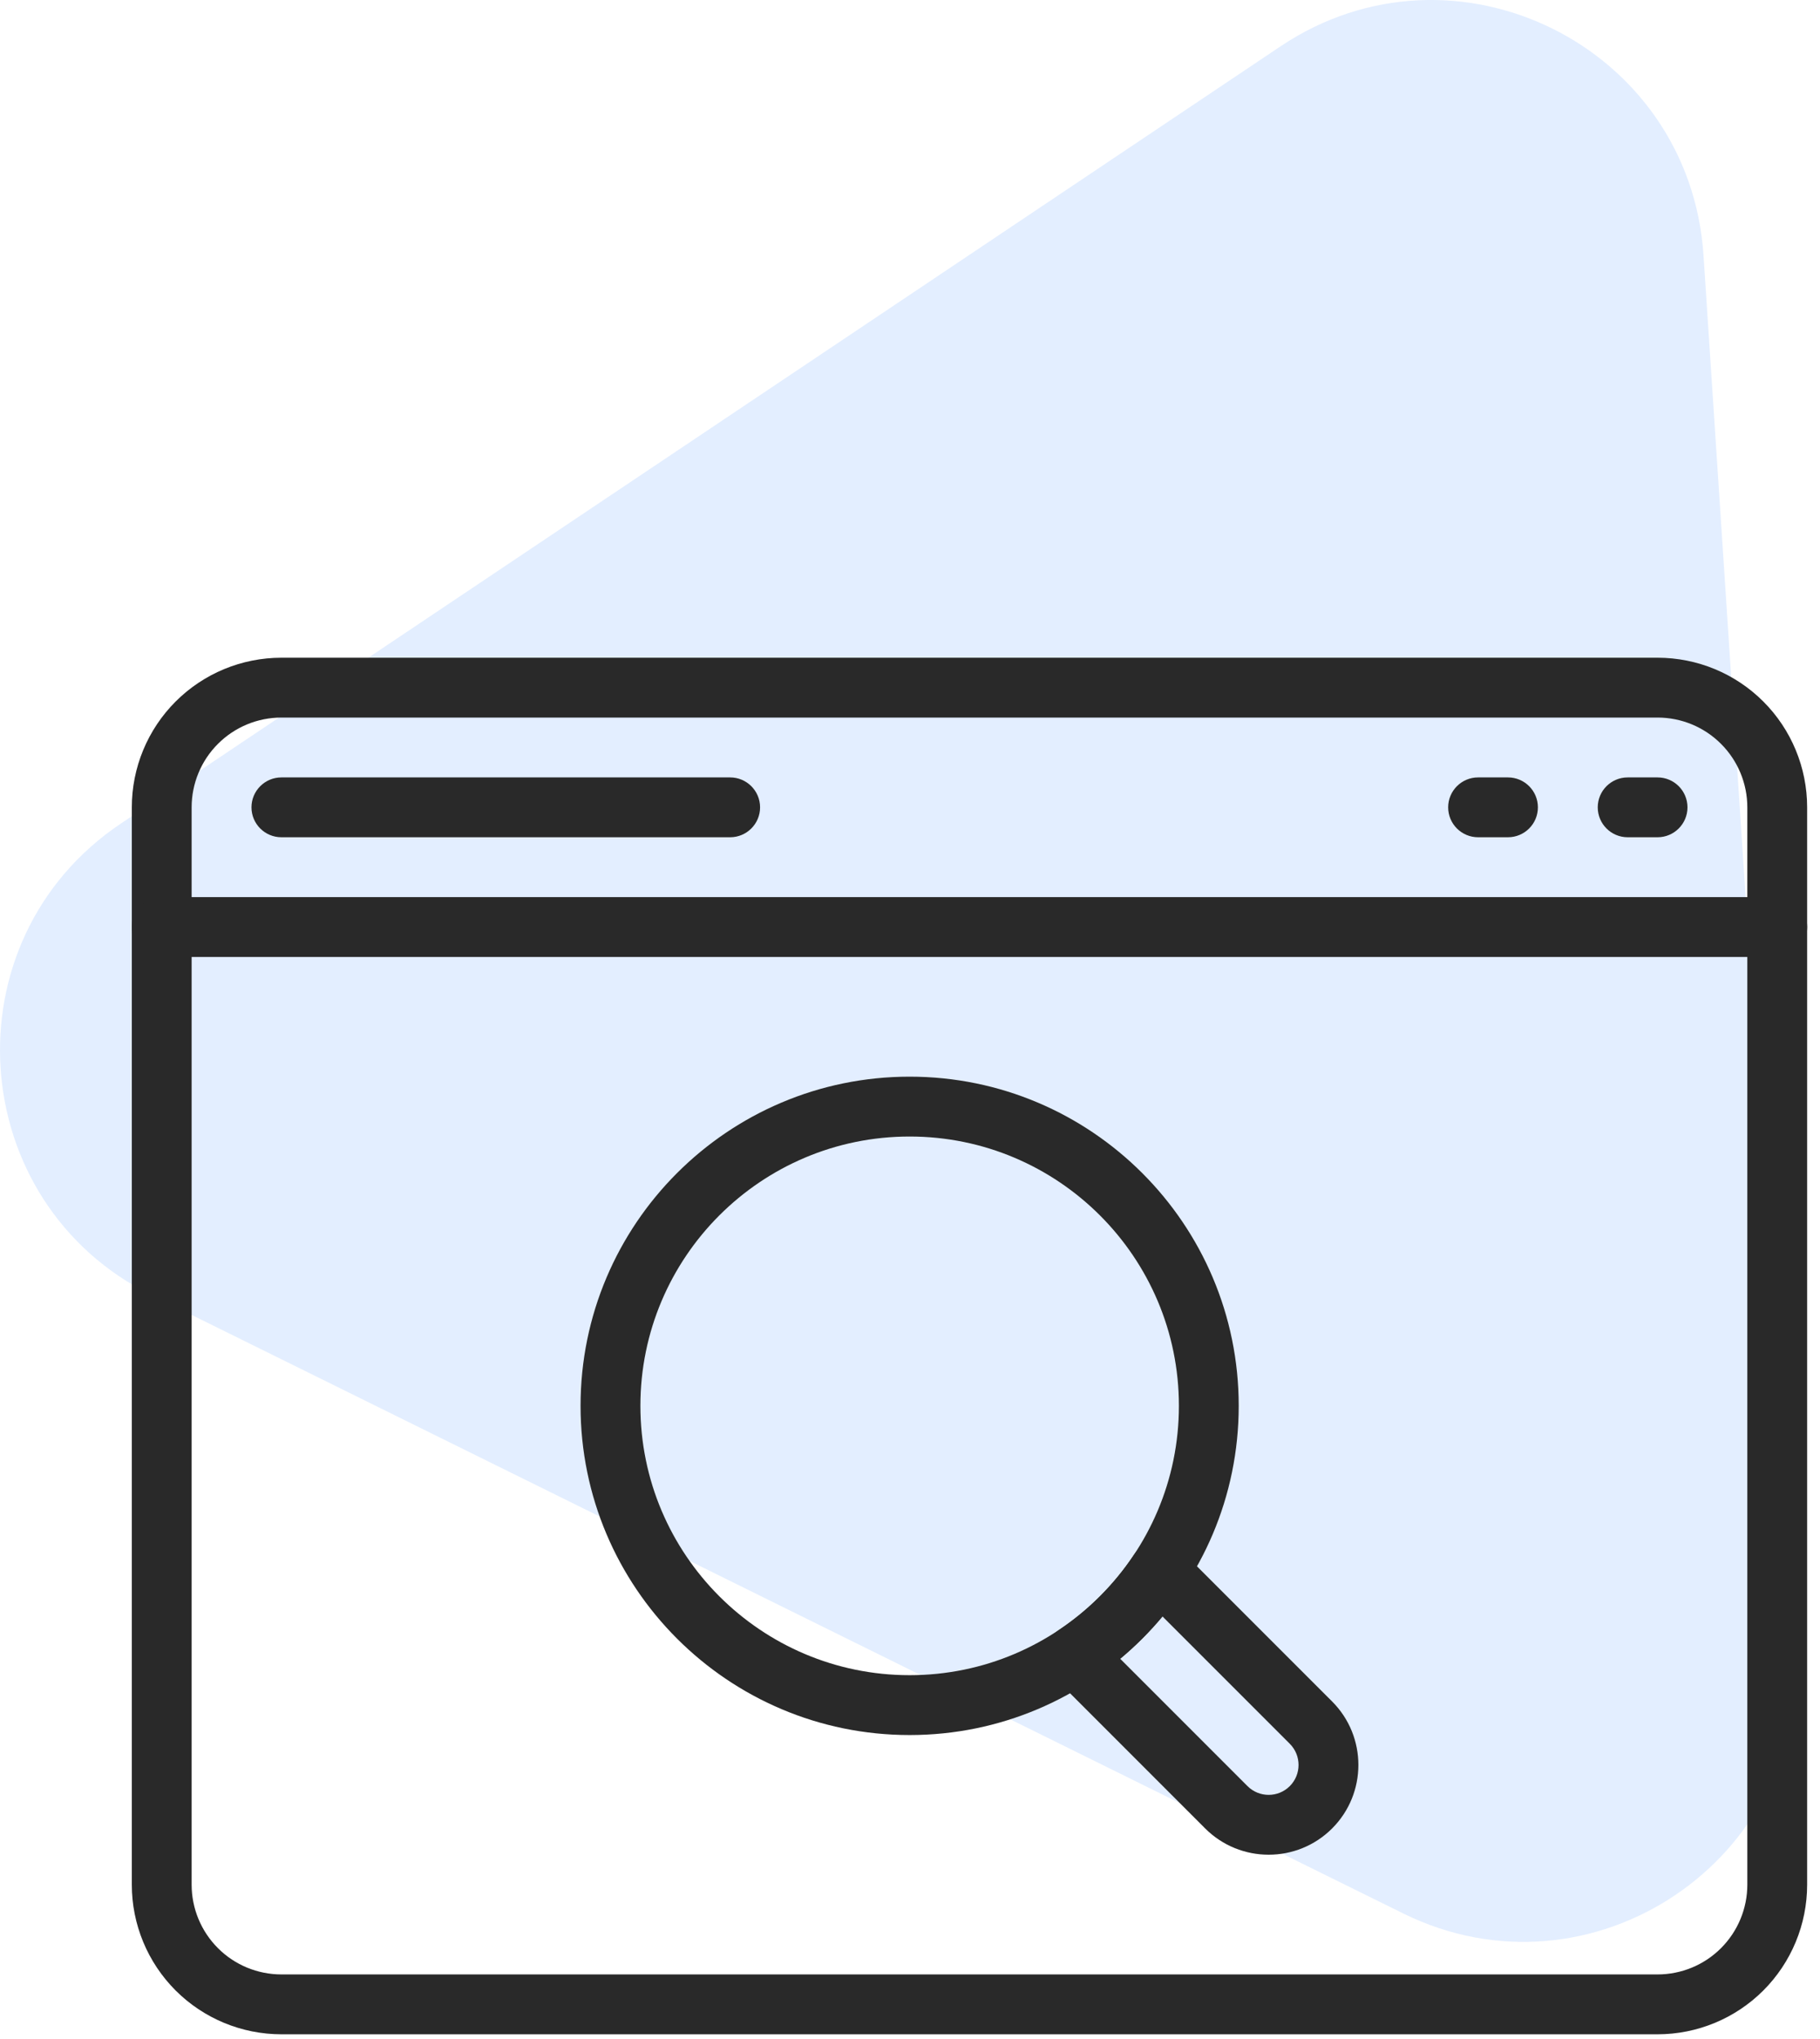
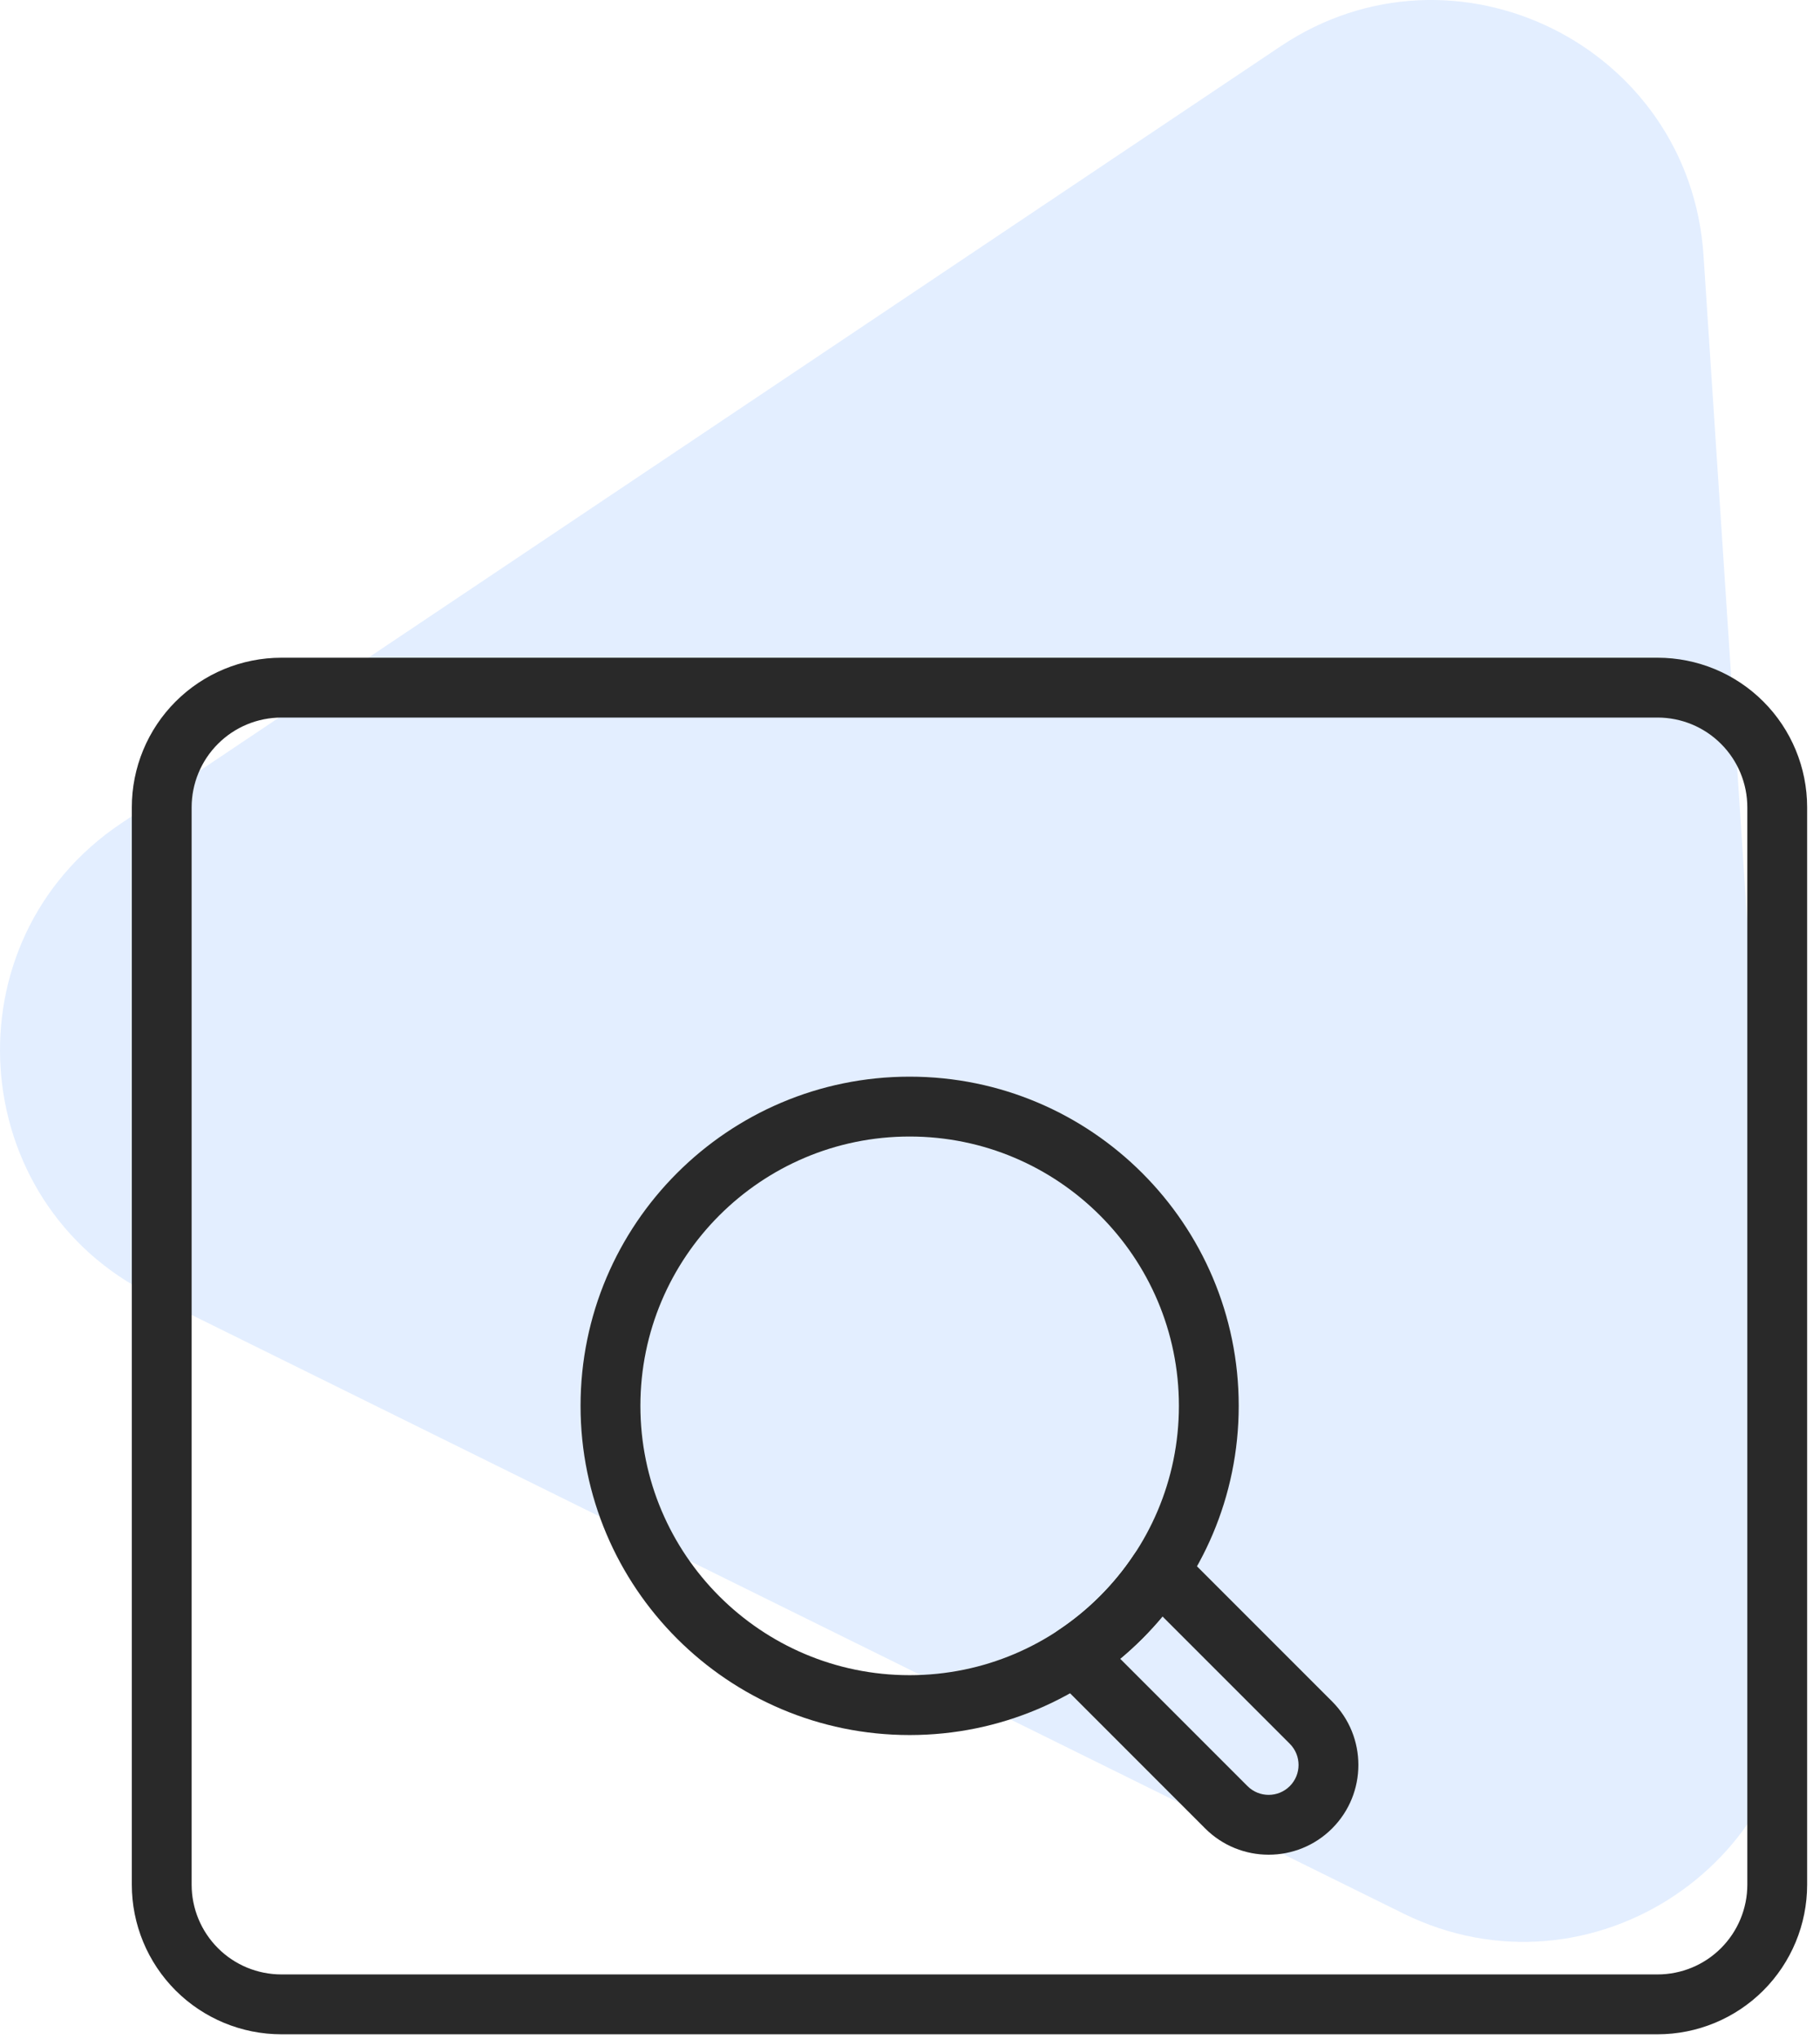
<svg xmlns="http://www.w3.org/2000/svg" width="75" height="84" viewBox="0 0 75 84" fill="none">
  <g clip-path="url(#clip0_3_98)">
    <g clip-path="url(#clip1_3_98)">
      <g clip-path="url(#clip2_3_98)">
        <path d="M52.765 1.912C59.946 -2.9 69.632 1.884 70.2 10.523L73.974 67.998C74.542 76.636 65.565 82.651 57.816 78.824L6.262 53.363C-1.487 49.536 -2.196 38.737 4.985 33.925L52.765 1.912Z" fill="#74AEFF" fill-opacity="0.2" />
      </g>
    </g>
  </g>
  <g clip-path="url(#clip3_3_98)">
    <g clip-path="url(#clip4_3_98)">
      <g clip-path="url(#clip5_3_98)">
        <path fill-rule="evenodd" clip-rule="evenodd" d="M74.47 33.26C74.47 31.625 73.821 30.057 72.665 28.901C71.509 27.745 69.941 27.096 68.306 27.096C55.978 27.096 23.924 27.096 11.596 27.096C9.961 27.096 8.393 27.745 7.237 28.901C6.081 30.057 5.432 31.625 5.432 33.26V77.642C5.432 79.277 6.081 80.844 7.237 82.001C8.393 83.156 9.961 83.806 11.596 83.806H68.306C69.941 83.806 71.509 83.156 72.665 82.001C73.821 80.844 74.47 79.277 74.47 77.642V33.26ZM72.005 33.26V77.642C72.005 78.623 71.615 79.563 70.921 80.257C70.228 80.951 69.287 81.34 68.306 81.34C55.978 81.34 23.924 81.34 11.596 81.34C10.615 81.34 9.674 80.951 8.981 80.257C8.287 79.563 7.897 78.623 7.897 77.642C7.897 67.326 7.897 43.575 7.897 33.26C7.897 32.279 8.287 31.338 8.981 30.645C9.674 29.951 10.615 29.561 11.596 29.561H68.306C69.287 29.561 70.228 29.951 70.921 30.645C71.615 31.338 72.005 32.279 72.005 33.26Z" fill="#292929" />
-         <path fill-rule="evenodd" clip-rule="evenodd" d="M6.665 39.424H73.238C73.918 39.424 74.47 38.871 74.47 38.191C74.47 37.511 73.918 36.958 73.238 36.958H6.665C5.984 36.958 5.432 37.511 5.432 38.191C5.432 38.871 5.984 39.424 6.665 39.424Z" fill="#292929" />
-         <path fill-rule="evenodd" clip-rule="evenodd" d="M68.307 32.027H67.074C66.393 32.027 65.841 32.579 65.841 33.26C65.841 33.94 66.393 34.492 67.074 34.492H68.307C68.987 34.492 69.539 33.94 69.539 33.26C69.539 32.579 68.987 32.027 68.307 32.027Z" fill="#292929" />
-         <path fill-rule="evenodd" clip-rule="evenodd" d="M62.142 32.027H60.91C60.229 32.027 59.677 32.579 59.677 33.26C59.677 33.94 60.229 34.492 60.91 34.492H62.142C62.823 34.492 63.375 33.94 63.375 33.26C63.375 32.579 62.823 32.027 62.142 32.027Z" fill="#292929" />
-         <path fill-rule="evenodd" clip-rule="evenodd" d="M30.089 32.027H11.596C10.916 32.027 10.363 32.579 10.363 33.26C10.363 33.94 10.916 34.492 11.596 34.492H30.089C30.769 34.492 31.322 33.94 31.322 33.26C31.322 32.579 30.769 32.027 30.089 32.027Z" fill="#292929" />
        <path fill-rule="evenodd" clip-rule="evenodd" d="M37.485 44.355C30 44.355 23.924 50.432 23.924 57.916C23.924 65.401 30 71.478 37.485 71.478C44.97 71.478 51.046 65.401 51.046 57.916C51.046 50.432 44.97 44.355 37.485 44.355ZM37.485 46.821C43.609 46.821 48.581 51.792 48.581 57.916C48.581 64.04 43.609 69.012 37.485 69.012C31.361 69.012 26.39 64.04 26.39 57.916C26.39 51.792 31.361 46.821 37.485 46.821Z" fill="#292929" />
        <path fill-rule="evenodd" clip-rule="evenodd" d="M48.641 63.842C48.38 63.58 48.015 63.45 47.646 63.487C47.278 63.524 46.946 63.724 46.742 64.033C45.917 65.278 44.847 66.347 43.602 67.173C43.293 67.377 43.093 67.709 43.056 68.077C43.019 68.445 43.149 68.811 43.411 69.072L49.664 75.326C51.108 76.769 53.451 76.769 54.895 75.326C56.338 73.882 56.338 71.538 54.895 70.095L48.641 63.842ZM47.905 66.593L53.151 71.838C53.632 72.32 53.632 73.101 53.151 73.582C52.67 74.063 51.889 74.063 51.408 73.582L46.162 68.336C46.794 67.809 47.378 67.225 47.905 66.593Z" fill="#292929" />
      </g>
    </g>
  </g>
  <defs>
    <clipPath id="clip0_3_98">
      <rect width="74" height="80" fill="white" />
    </clipPath>
    <clipPath id="clip1_3_98">
      <rect width="74" height="80" fill="white" />
    </clipPath>
    <clipPath id="clip2_3_98">
      <rect width="74" height="80" fill="white" />
    </clipPath>
    <clipPath id="clip3_3_98">
      <rect width="70" height="57" fill="white" transform="translate(4.5 27)" />
    </clipPath>
    <clipPath id="clip4_3_98">
      <rect width="70" height="57" fill="white" transform="translate(4.5 27)" />
    </clipPath>
    <clipPath id="clip5_3_98">
      <rect width="70" height="57" fill="white" transform="translate(4.5 27)" />
    </clipPath>
  </defs>
</svg>